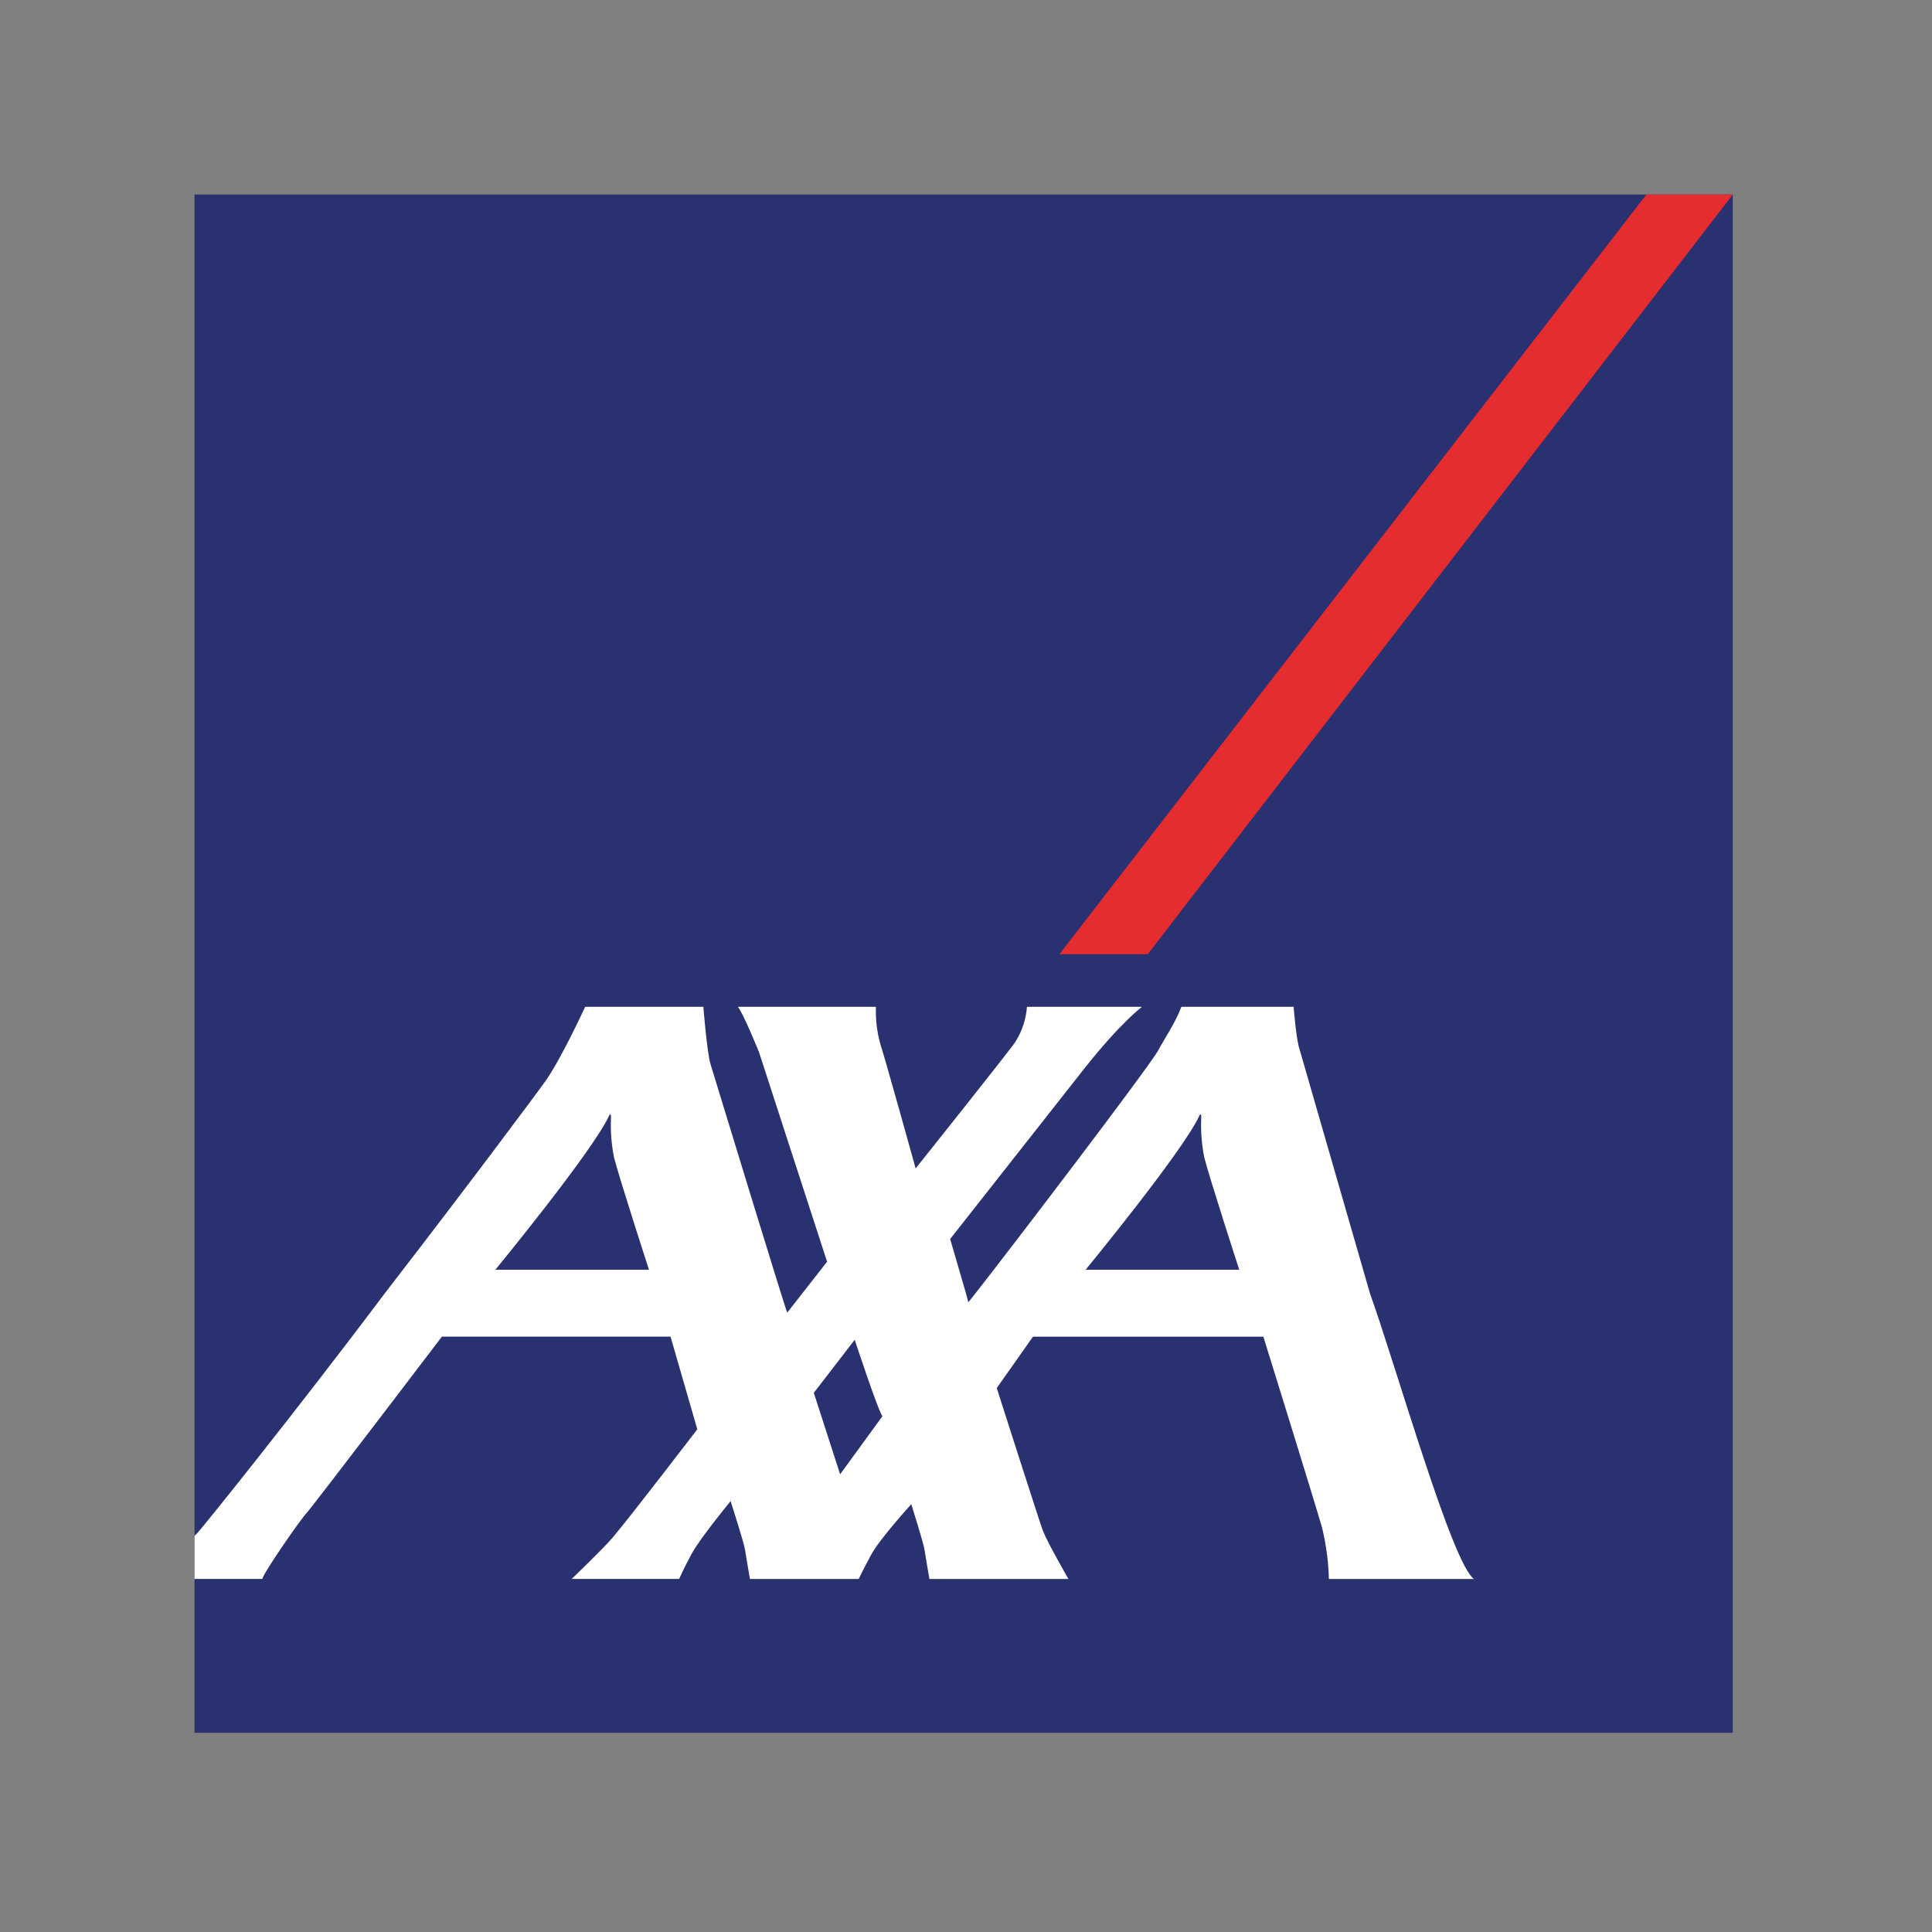
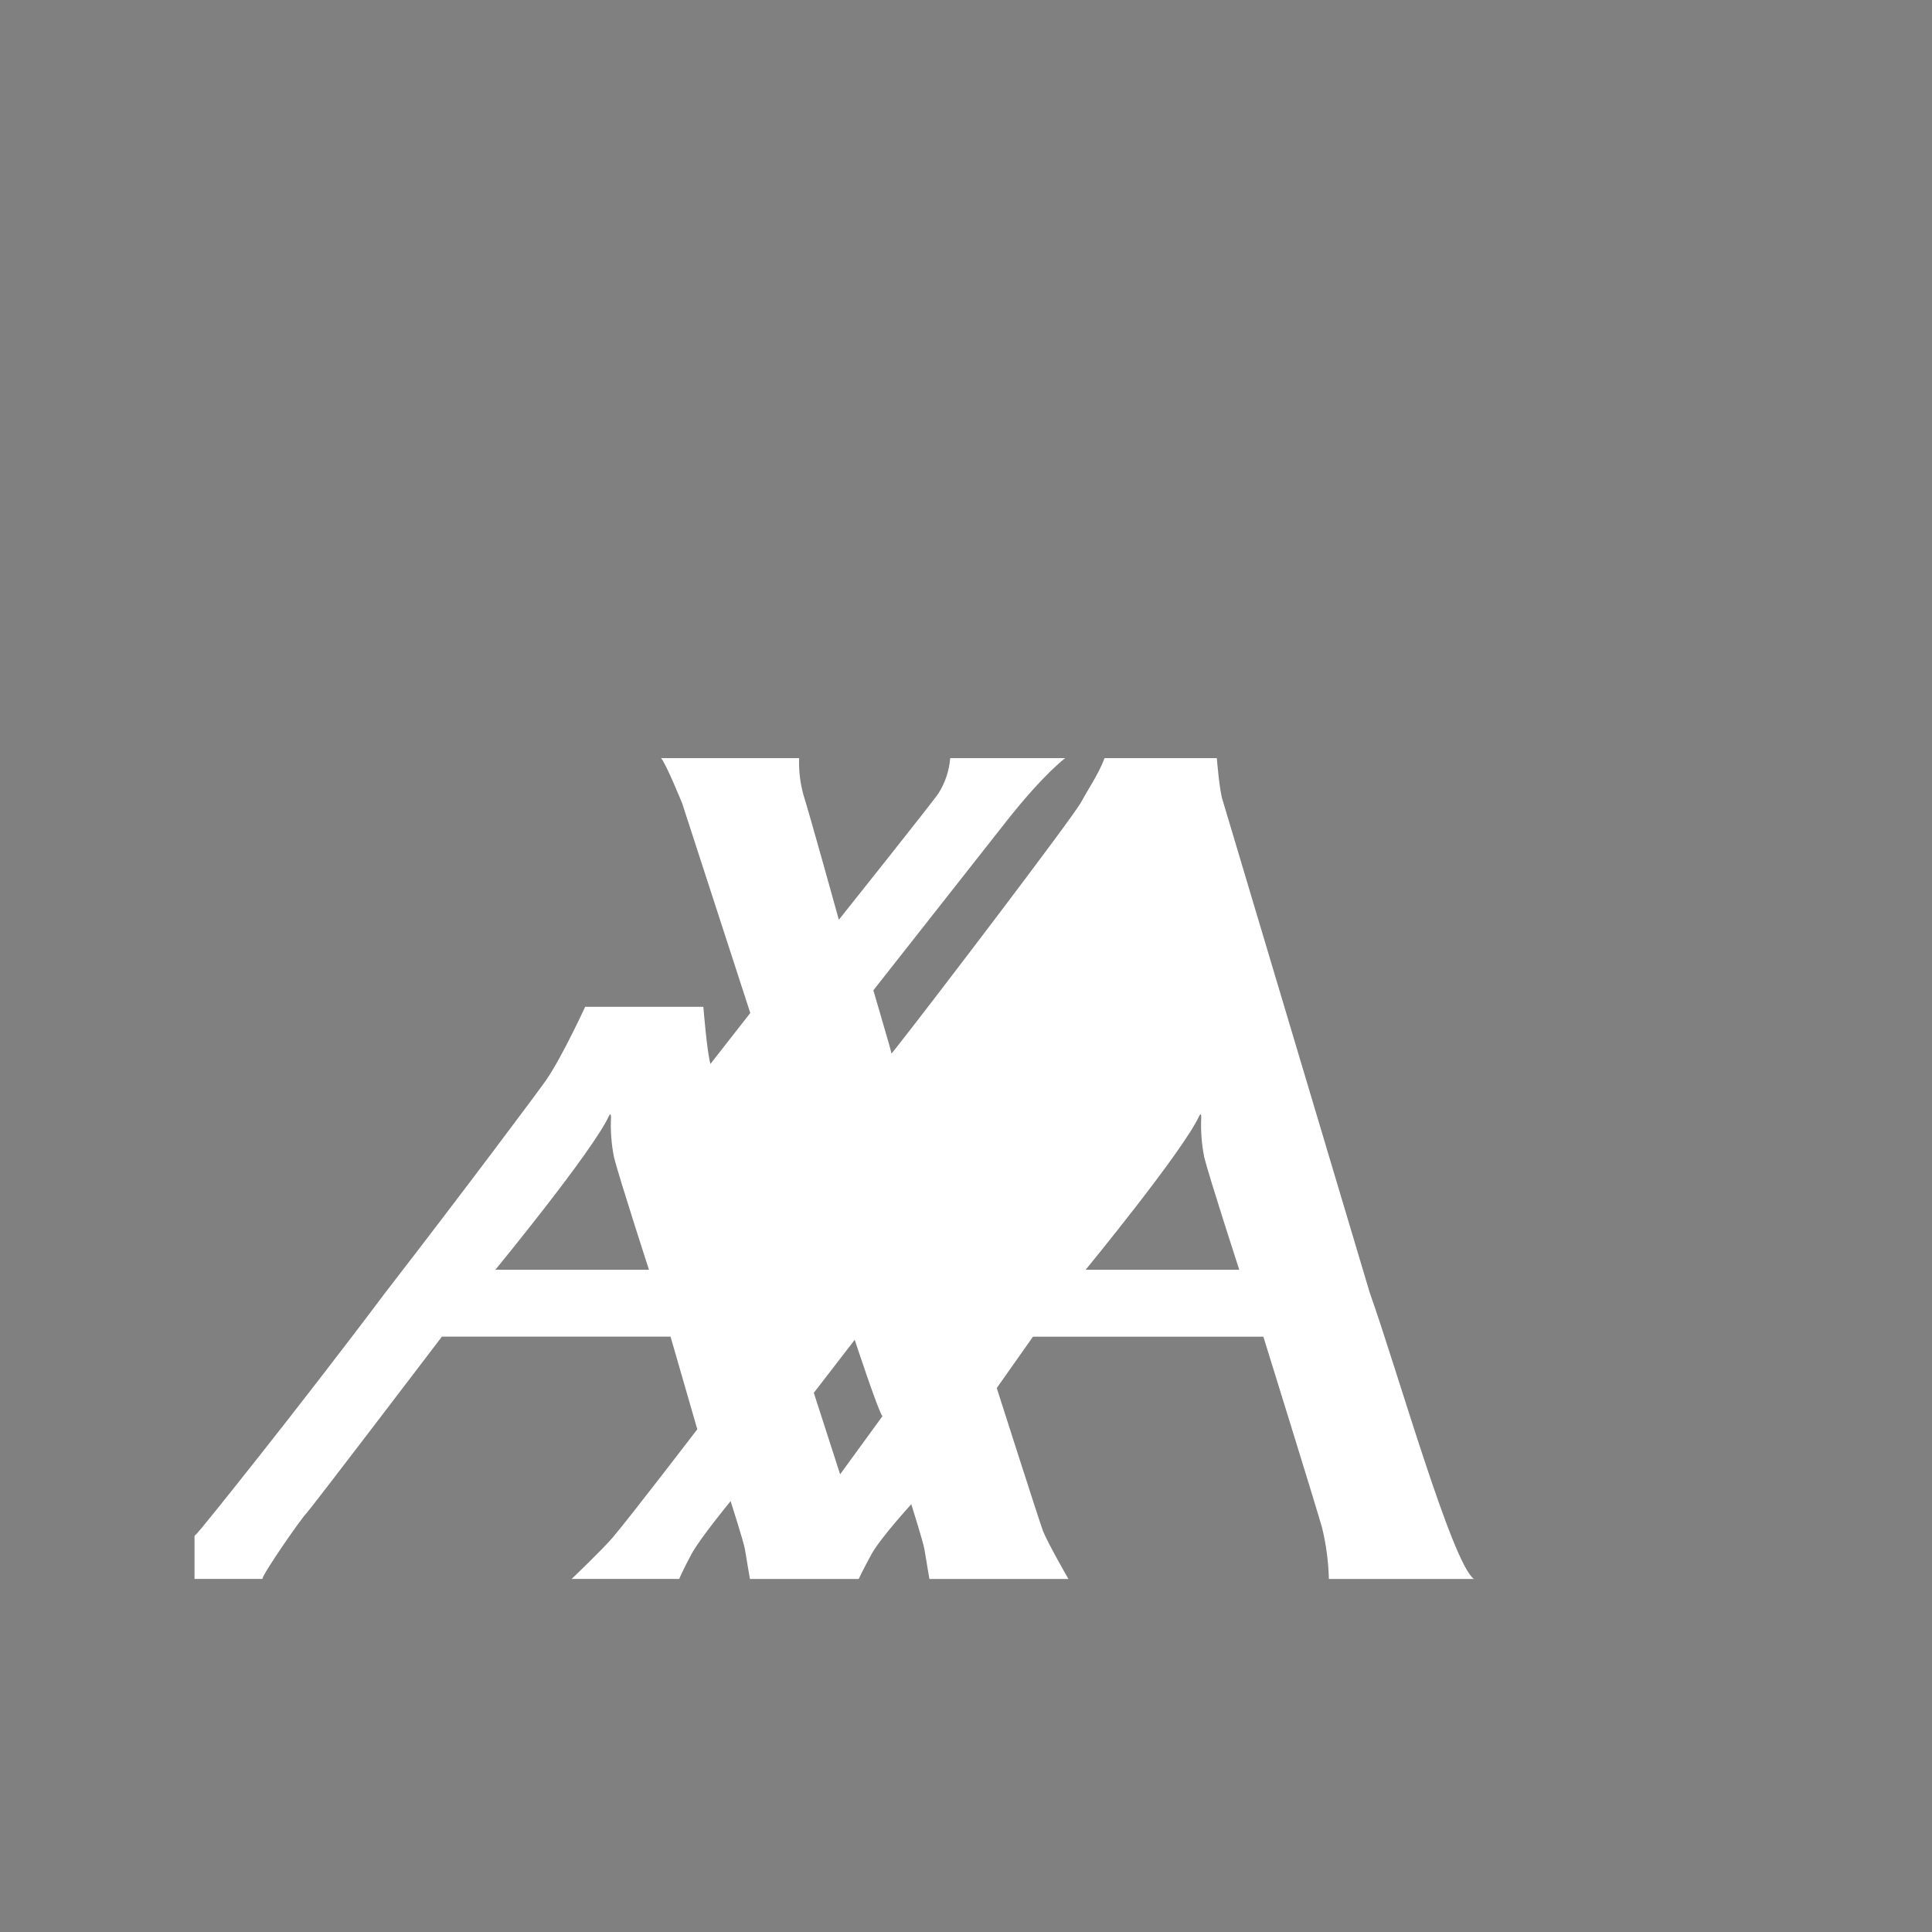
<svg xmlns="http://www.w3.org/2000/svg" version="1.1" id="Capa_1" x="0px" y="0px" viewBox="0 0 1080 1080" style="enable-background:new 0 0 1080 1080;" xml:space="preserve">
  <rect x="0" y="0" width="1080" height="1080" fill="#808080" stroke="none" />
  <style type="text/css">
	.st0{fill:#293171;}
	.st1{fill:#E52C2E;}
	.st2{fill:#FFFFFF;}
</style>
  <g id="layer1_3_" transform="translate(-84.586,-14.571)">
    <g id="g76_1_" transform="matrix(0.099,0,0,0.099,84.586,14.571)">
-       <rect id="base-2_1_" x="1098.4" y="1098.4" class="st0" width="8685.8" height="8685.8" />
-       <polygon id="switch_1_" class="st1" points="5982,5387.9 6480.8,5387.9 9784.3,1098.3 9296.4,1098.3   " />
-       <path id="axa_1_" class="st2" d="M7735.2,7302.1c151.4,423.6,463.4,1525.8,587.4,1613.6h-819c-2.5-97.4-15.3-194.4-38.4-289.1    c-35.3-126-331.6-1079-331.6-1079H5832.7l-204.5,290c0,0,245.7,769,260.9,806.7c26.5,67.9,143.8,271.4,143.8,271.4H5248    c0,0-20.3-117.5-28-166.4c-6.1-39.5-74.4-255.8-74.4-255.8s-177.9,194.9-226.4,285.3c-48.9,90.2-70.6,136.9-70.6,136.9h-614    c0,0-20.5-117.4-28.1-166.4c-6-39.5-81.1-273.2-81.1-273.2s-171.9,208.7-220.8,298.9c-48.6,90.4-69.6,140.6-69.6,140.6h-607.3    c0,0,171.6-163.4,231.6-233.6c101.1-119,478-611.5,478-611.5l-151.1-523.1H2495.2c0,0-736.1,967.3-765.1,997.2    c-29.3,29.5-243.9,337.4-248.7,370.9h-383v-243.6c4.8-5.2,9.8-10.1,15.1-14.7c11.8-8.7,558.1-686.8,1059.9-1355.4    c451-583.1,874.1-1150.1,911.2-1204.1c89.9-130.6,219.5-412.6,219.5-412.6h667.4c0,0,20.7,259.4,40.1,322.4    c17.3,55.7,424,1390,433.6,1404.3l224.9-287.6l-384.4-1183.2c0,0-90.1-222.6-119.4-256h779.7c-2.8,71.6,5.8,143.1,25.4,212    c31.7,97.6,198.8,700.7,198.8,700.7s531.7-666.6,562.9-714.4c37.8-59.7,60.3-127.8,65.7-198.2h649.6c0,0-118.9,86.9-327.4,350.5    c-70,88.7-756,960.6-756,960.6s59.9,204.1,89,305.7c7.9,29.2,13.5,48.9,13.5,51c0,0.9,15.1-17.6,41.1-51    c177-224.3,982.1-1280,1030.9-1370.4c39.3-73,97.2-156,131.2-246.4h633.8c0,0,14.7,189.3,34,241.6L7735.2,7302.1z M6770.8,6302.8    c-93.1,200.2-640.8,867-640.8,867h867.5c0,0-168.2-517.8-197.5-634.5c-15-74.6-20.7-150.8-17.1-226.8    C6782.9,6297.9,6781,6280.7,6770.8,6302.8z M3437.8,6302.8c-93.1,200.2-640.8,867-640.8,867h867.5c0,0-168-517.8-197.3-634.5    c-15-74.6-20.7-150.8-17.1-226.8C3450,6297.9,3447.9,6280.7,3437.8,6302.8z M4743.8,8324.7l238.8-328    c-22-23.6-156.5-431.5-156.5-431.5l-230.9,299.5L4743.8,8324.7z" />
+       <path id="axa_1_" class="st2" d="M7735.2,7302.1c151.4,423.6,463.4,1525.8,587.4,1613.6h-819c-2.5-97.4-15.3-194.4-38.4-289.1    c-35.3-126-331.6-1079-331.6-1079H5832.7l-204.5,290c0,0,245.7,769,260.9,806.7c26.5,67.9,143.8,271.4,143.8,271.4H5248    c0,0-20.3-117.5-28-166.4c-6.1-39.5-74.4-255.8-74.4-255.8s-177.9,194.9-226.4,285.3c-48.9,90.2-70.6,136.9-70.6,136.9h-614    c0,0-20.5-117.4-28.1-166.4c-6-39.5-81.1-273.2-81.1-273.2s-171.9,208.7-220.8,298.9c-48.6,90.4-69.6,140.6-69.6,140.6h-607.3    c0,0,171.6-163.4,231.6-233.6c101.1-119,478-611.5,478-611.5l-151.1-523.1H2495.2c0,0-736.1,967.3-765.1,997.2    c-29.3,29.5-243.9,337.4-248.7,370.9h-383v-243.6c4.8-5.2,9.8-10.1,15.1-14.7c11.8-8.7,558.1-686.8,1059.9-1355.4    c451-583.1,874.1-1150.1,911.2-1204.1c89.9-130.6,219.5-412.6,219.5-412.6h667.4c0,0,20.7,259.4,40.1,322.4    l224.9-287.6l-384.4-1183.2c0,0-90.1-222.6-119.4-256h779.7c-2.8,71.6,5.8,143.1,25.4,212    c31.7,97.6,198.8,700.7,198.8,700.7s531.7-666.6,562.9-714.4c37.8-59.7,60.3-127.8,65.7-198.2h649.6c0,0-118.9,86.9-327.4,350.5    c-70,88.7-756,960.6-756,960.6s59.9,204.1,89,305.7c7.9,29.2,13.5,48.9,13.5,51c0,0.9,15.1-17.6,41.1-51    c177-224.3,982.1-1280,1030.9-1370.4c39.3-73,97.2-156,131.2-246.4h633.8c0,0,14.7,189.3,34,241.6L7735.2,7302.1z M6770.8,6302.8    c-93.1,200.2-640.8,867-640.8,867h867.5c0,0-168.2-517.8-197.5-634.5c-15-74.6-20.7-150.8-17.1-226.8    C6782.9,6297.9,6781,6280.7,6770.8,6302.8z M3437.8,6302.8c-93.1,200.2-640.8,867-640.8,867h867.5c0,0-168-517.8-197.3-634.5    c-15-74.6-20.7-150.8-17.1-226.8C3450,6297.9,3447.9,6280.7,3437.8,6302.8z M4743.8,8324.7l238.8-328    c-22-23.6-156.5-431.5-156.5-431.5l-230.9,299.5L4743.8,8324.7z" />
    </g>
  </g>
</svg>